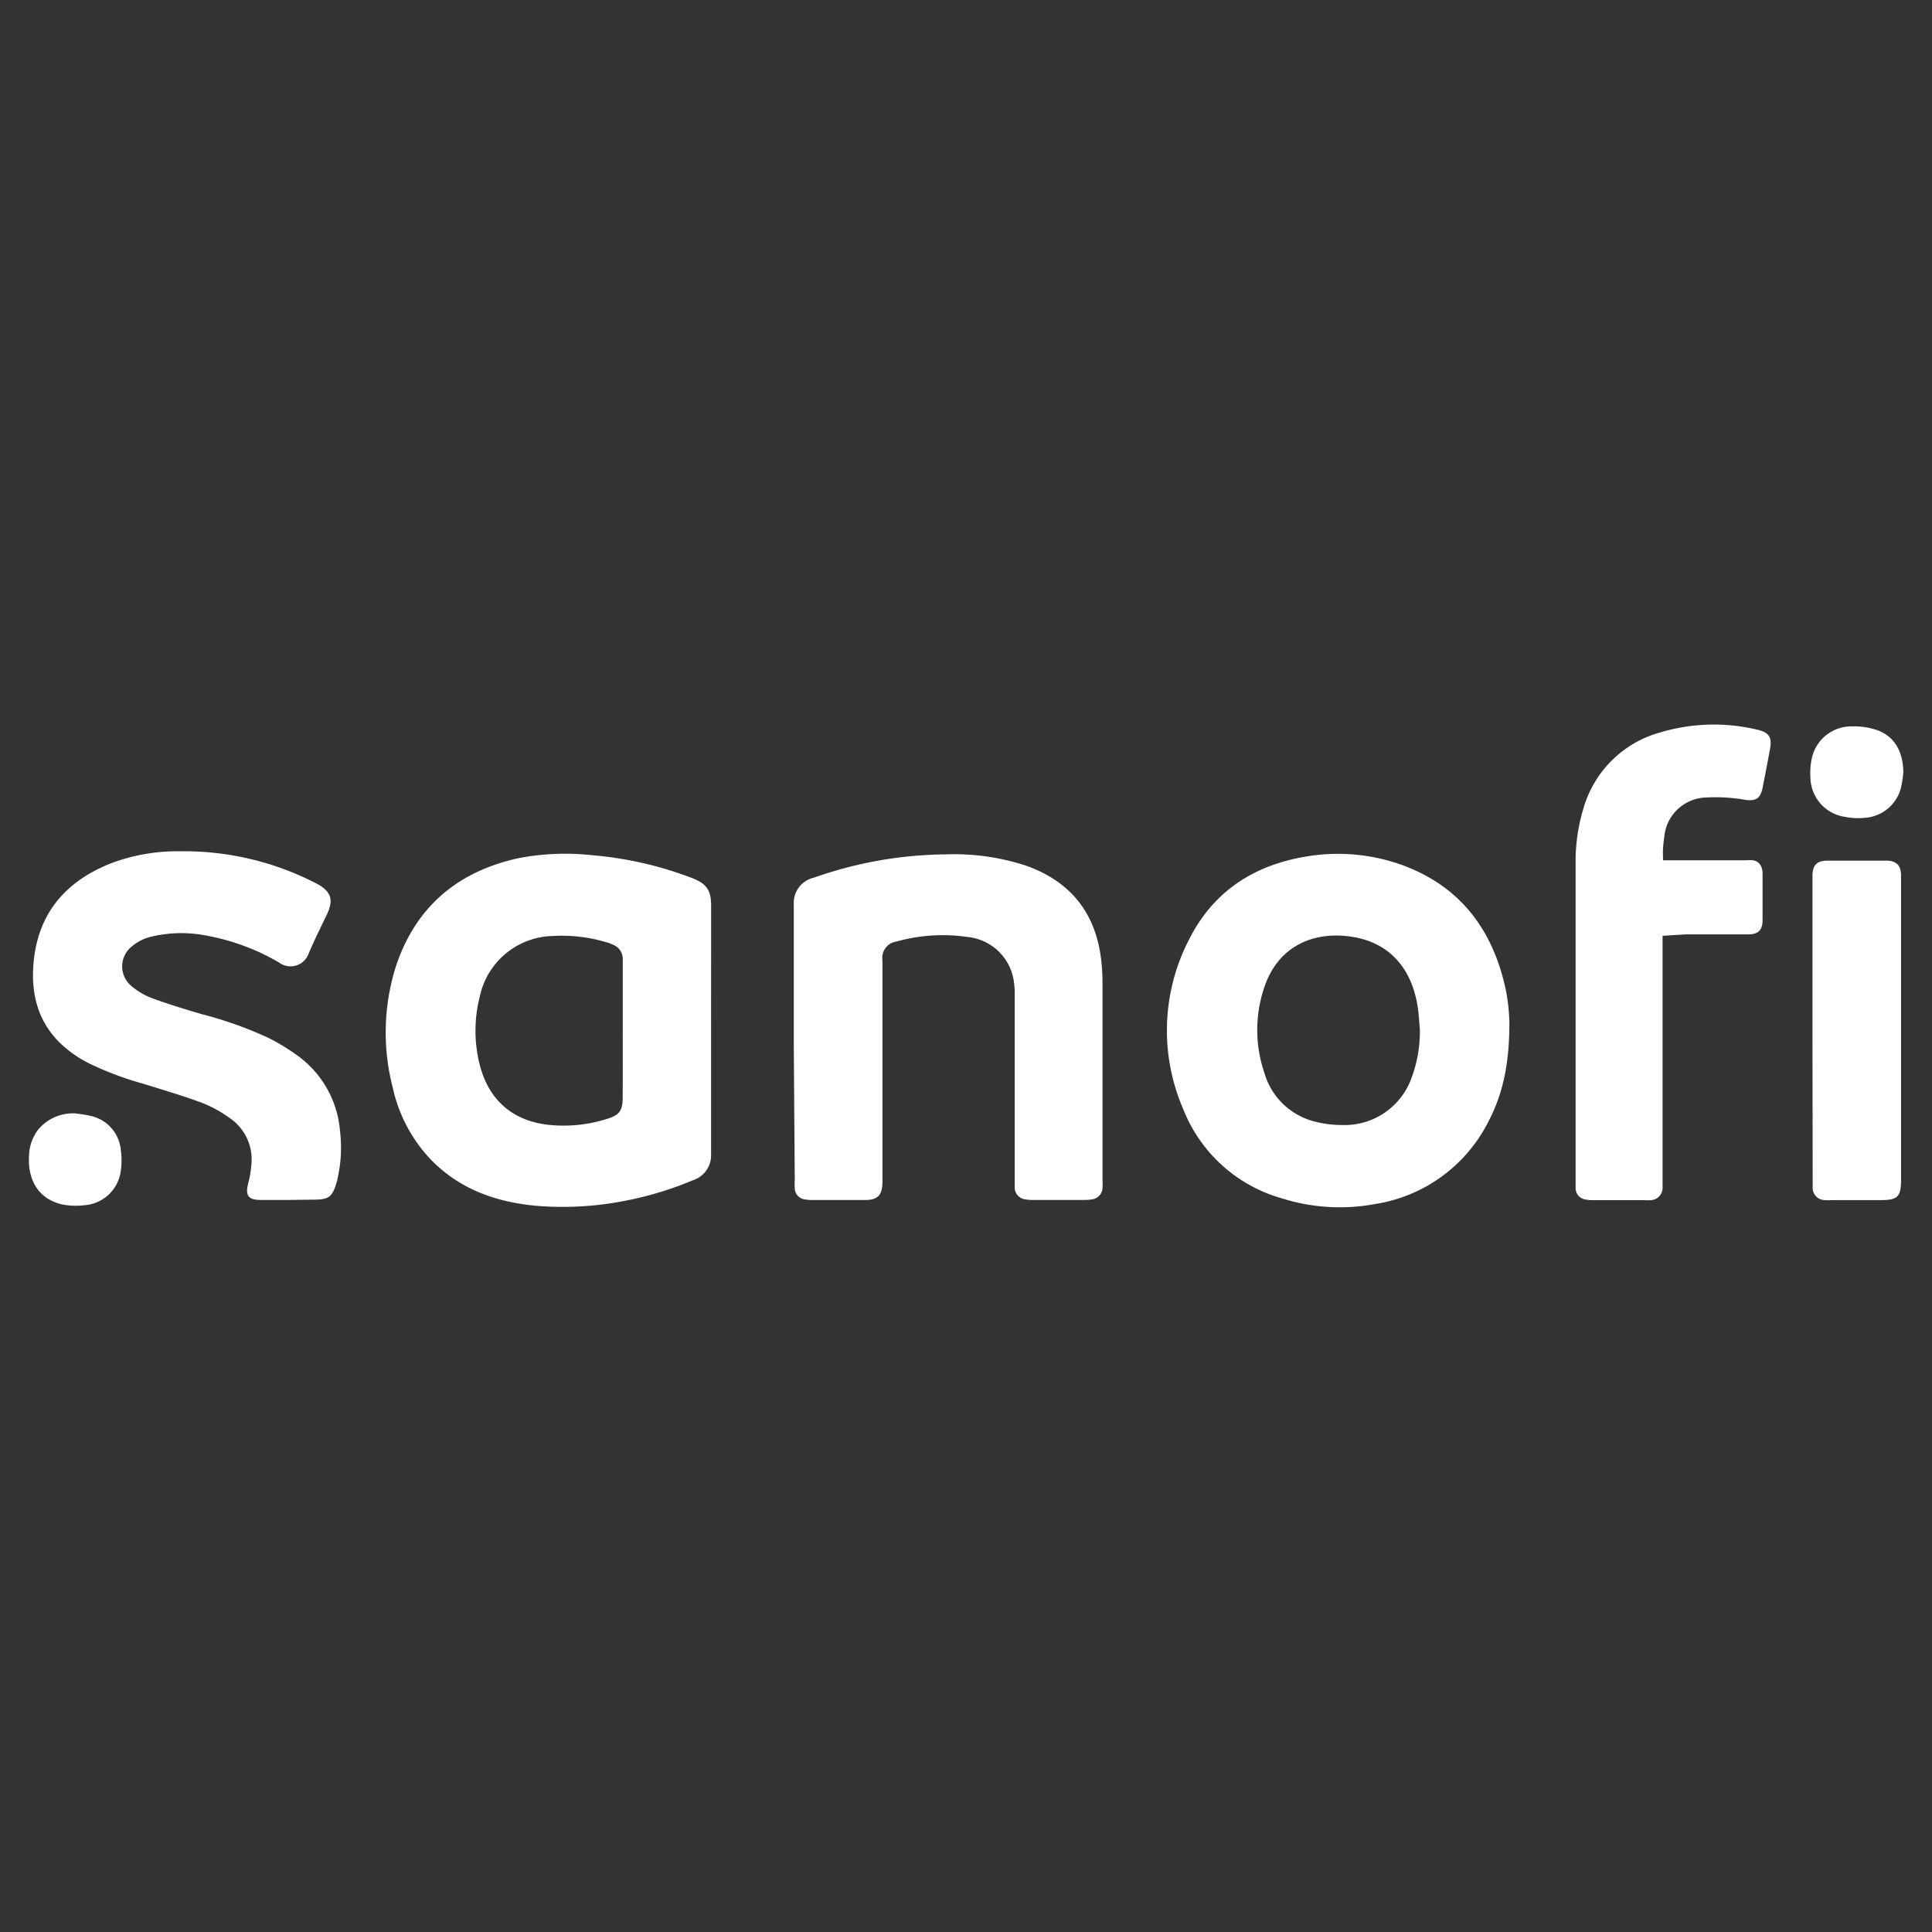
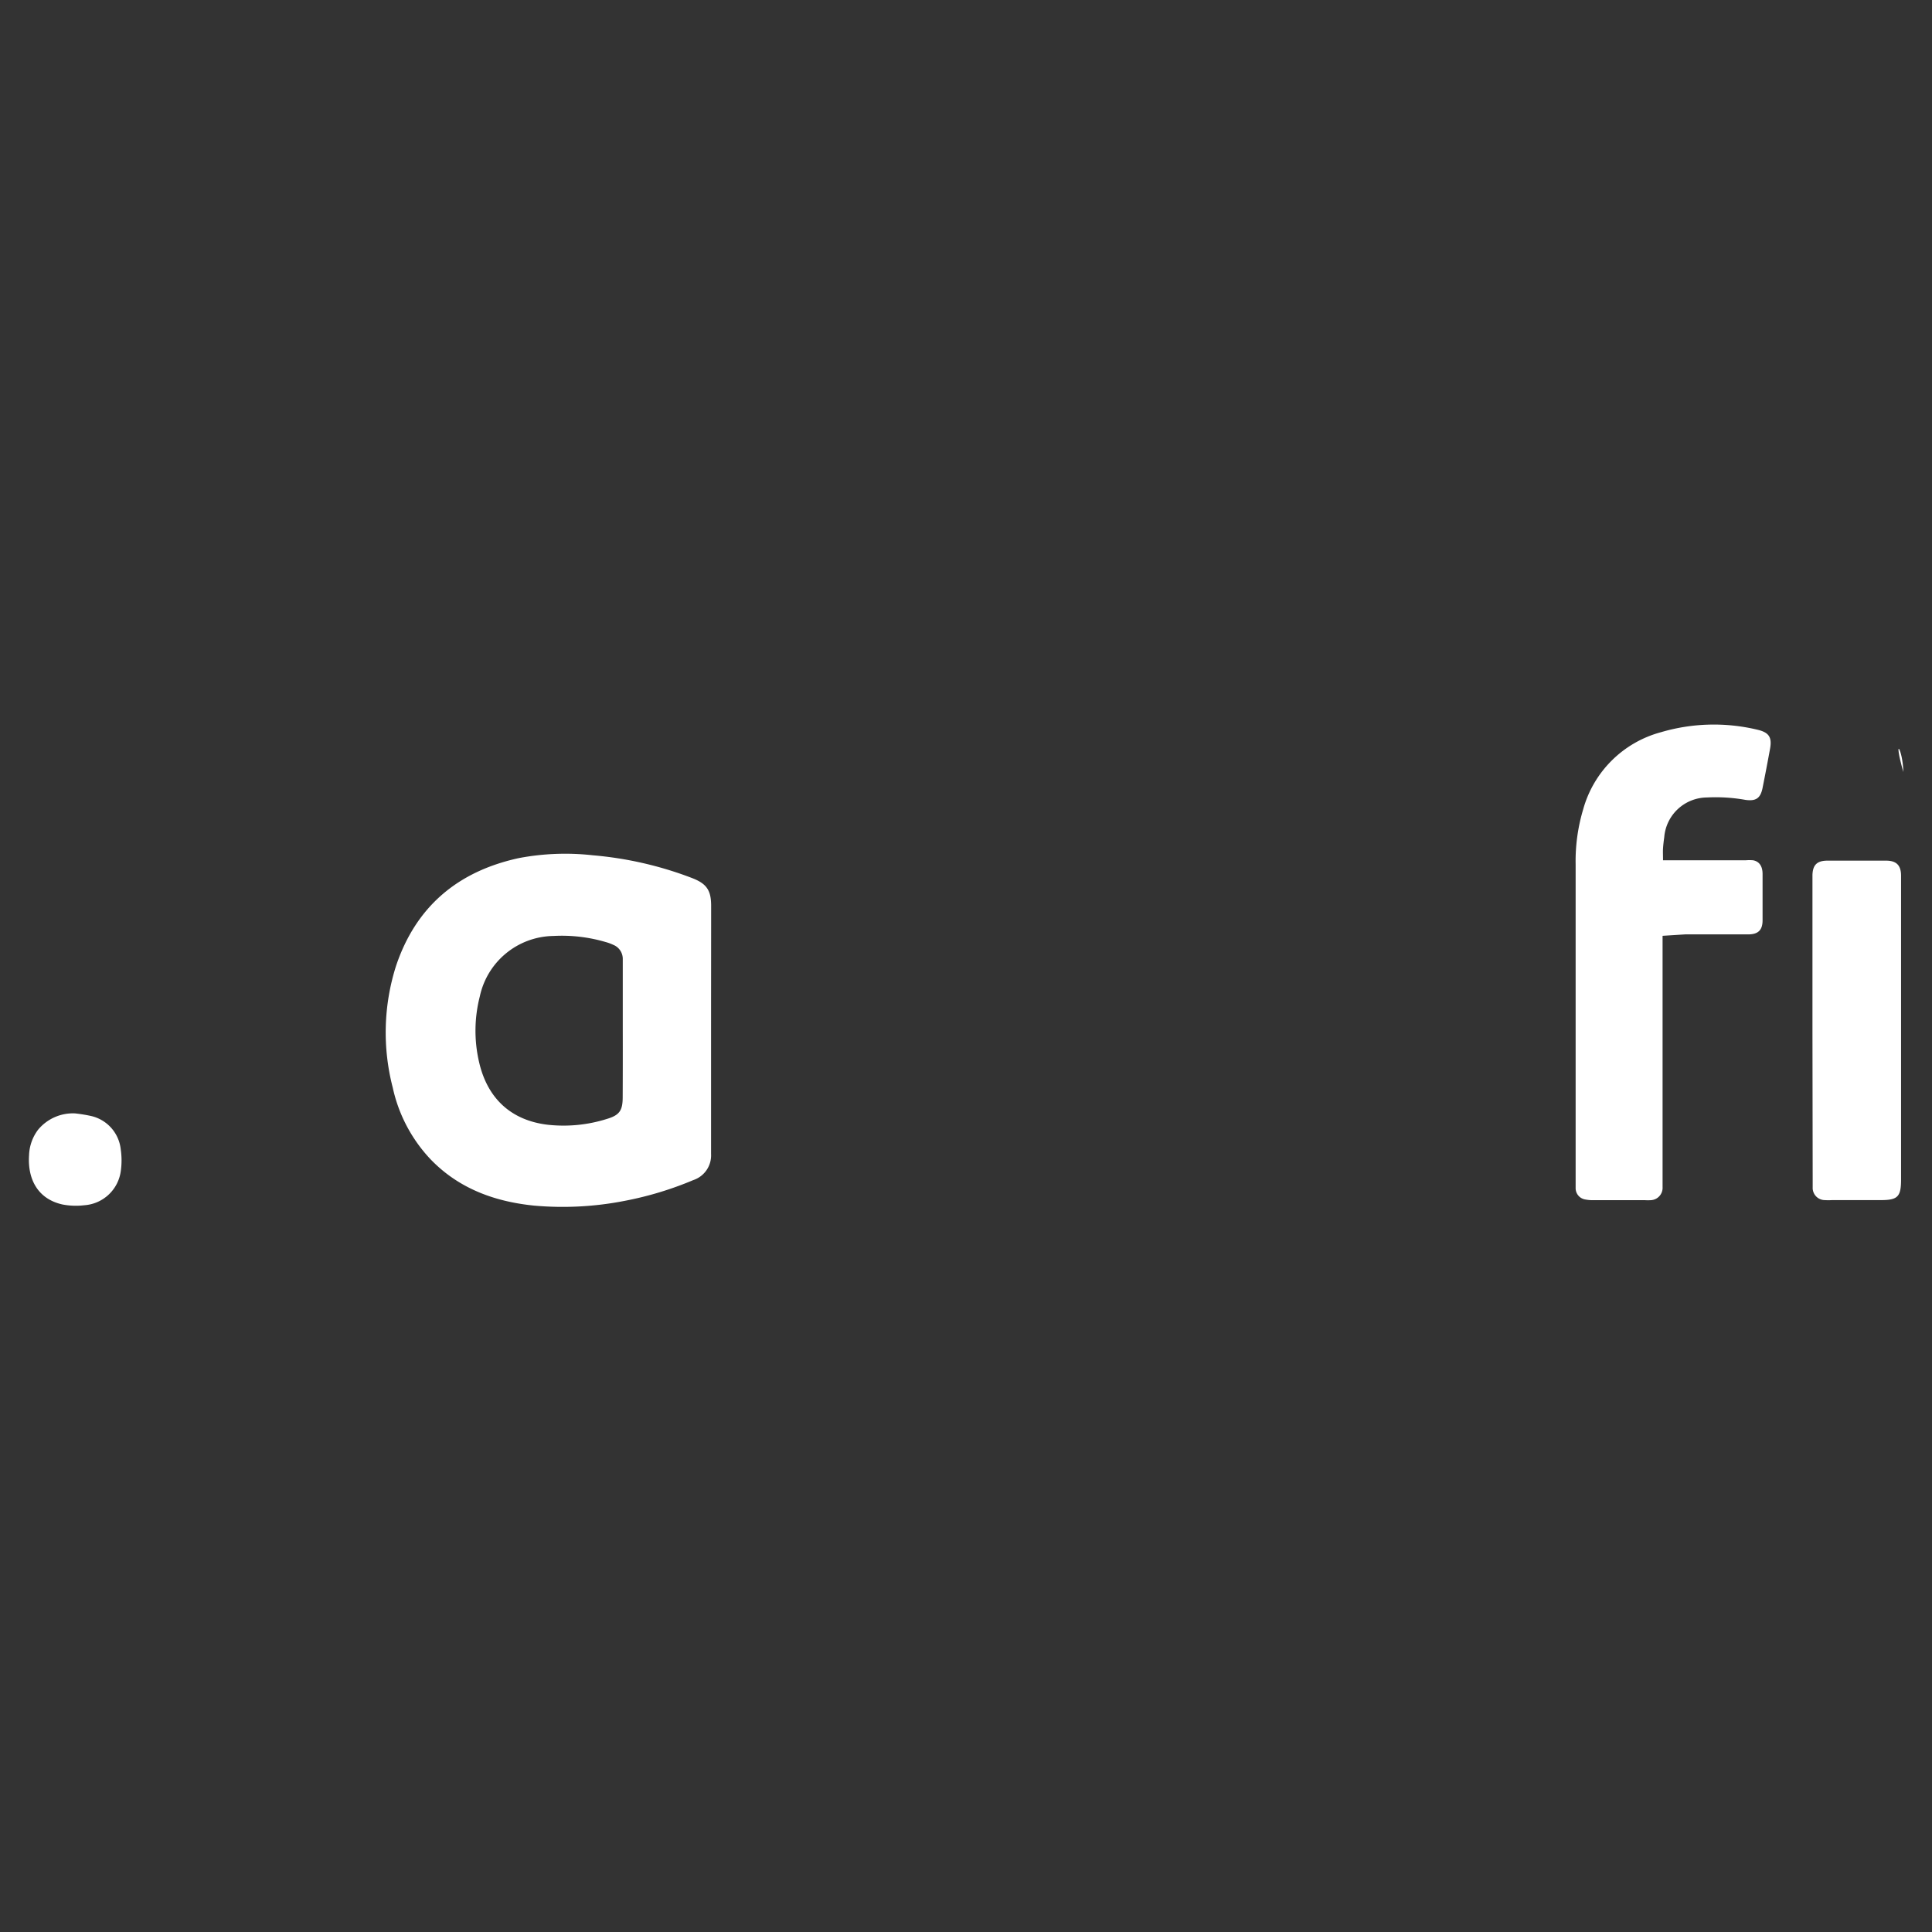
<svg xmlns="http://www.w3.org/2000/svg" id="Layer_1" data-name="Layer 1" viewBox="0 0 256 256">
  <rect x="0" y="0" width="256" height="256" fill="#333333" stroke="none" />
  <defs>
    <style>.cls-1{fill:#fff;}</style>
  </defs>
  <path class="cls-1" d="M94.22,136.37V152.9a3.45,3.45,0,0,1-2.36,3.47,45.16,45.16,0,0,1-9.09,2.75,42.59,42.59,0,0,1-12,.63c-5.25-.53-10-2.27-13.73-6.15a20,20,0,0,1-5-9.49,29.09,29.09,0,0,1,.43-16.1c2.64-7.9,8.21-12.56,16.29-14.31a32.87,32.87,0,0,1,9.8-.37,48,48,0,0,1,13.1,3c1.94.74,2.57,1.6,2.57,3.69C94.23,125.49,94.22,130.93,94.22,136.37Zm-11.7.2v-8.48c0-.34,0-.69,0-1a2,2,0,0,0-1.25-1.89,6.14,6.14,0,0,0-1-.37,20.56,20.56,0,0,0-6.93-.81,10.13,10.13,0,0,0-9.76,8,18.33,18.33,0,0,0-.1,8.71c1.1,4.81,4.23,7.71,9.05,8.3a19.09,19.09,0,0,0,7.87-.76c1.67-.5,2.11-1.1,2.11-2.88Q82.53,141,82.52,136.57Z" />
-   <path class="cls-1" d="M200,135.54c0,5.24-.79,9.25-2.74,13a20.31,20.31,0,0,1-15.05,11,25.48,25.48,0,0,1-12.32-.74,19.85,19.85,0,0,1-13.12-11.87,26.2,26.2,0,0,1,.71-22.29c3.18-6.43,8.57-10,15.62-11.15a25.13,25.13,0,0,1,12.69,1.13c7.06,2.58,11.38,7.68,13.33,14.86A24.16,24.16,0,0,1,200,135.54Zm-11.85,1c-.1-1.11-.15-2.23-.33-3.33-.77-4.61-3.49-8.51-9.26-9.16-4.55-.52-9.13,1.25-11,6.67a17.6,17.6,0,0,0,0,11.51,9.28,9.28,0,0,0,6.45,6.33,14.34,14.34,0,0,0,3.81.51,9.42,9.42,0,0,0,9.23-6.28A17.51,17.51,0,0,0,188.14,136.54Z" />
-   <path class="cls-1" d="M105.18,138.4V120.83c0-.35,0-.7,0-1a3.43,3.43,0,0,1,2.68-3.54,53.7,53.7,0,0,1,17.43-3.08A30.54,30.54,0,0,1,136,114.72c5.94,2.13,9.24,6.35,9.93,12.61a27.82,27.82,0,0,1,.16,3q0,13.06,0,26.15a7.34,7.34,0,0,1,0,.94,1.59,1.59,0,0,1-1.37,1.5,6,6,0,0,1-1,.08h-6.91a5.74,5.74,0,0,1-.93-.07,1.61,1.61,0,0,1-1.43-1.56c0-.31,0-.63,0-.94q0-12.24,0-24.49a10.2,10.2,0,0,0-.08-1.66,6.88,6.88,0,0,0-6.2-6.13,22.66,22.66,0,0,0-9.34.6,2.18,2.18,0,0,0-1.9,2.49c0,1.71,0,3.41,0,5.12,0,8.06,0,16.12,0,24.17,0,2.06-.8,2.5-2.48,2.48-2.27,0-4.54,0-6.8,0a6,6,0,0,1-1-.08,1.53,1.53,0,0,1-1.34-1.41,8.62,8.62,0,0,1,0-1.14Z" />
-   <path class="cls-1" d="M38.15,159H34.59c-1.71,0-2.11-.57-1.7-2.21a13.72,13.72,0,0,0,.41-2.36,6.64,6.64,0,0,0-2.93-6.33,16.27,16.27,0,0,0-3.68-2c-2.58-.95-5.23-1.72-7.85-2.54A42.39,42.39,0,0,1,12,141a15.67,15.67,0,0,1-4.25-3c-2.77-2.86-3.62-6.37-3.32-10.21.52-6.75,4.28-11.07,10.44-13.46a25,25,0,0,1,9-1.53,38.09,38.09,0,0,1,18,4.24c2.22,1.14,2.3,2.37,1.39,4.25-.8,1.66-1.62,3.32-2.34,5a2.55,2.55,0,0,1-3.93,1.26,29.28,29.28,0,0,0-9.45-3.54,17.17,17.17,0,0,0-7.48.1,6.11,6.11,0,0,0-2.59,1.3,3.37,3.37,0,0,0,0,5.29,9.22,9.22,0,0,0,2.69,1.57c2.16.79,4.36,1.46,6.57,2.11a51.49,51.49,0,0,1,8.85,3.15,27.61,27.61,0,0,1,3.92,2.4,13.69,13.69,0,0,1,5.56,10,18.29,18.29,0,0,1-.36,6.34c0,.14-.06.27-.1.41-.56,1.91-1,2.27-3,2.28Z" />
  <path class="cls-1" d="M220.3,124v32.35c0,.31,0,.63,0,.94a1.64,1.64,0,0,1-1.58,1.74,6.06,6.06,0,0,1-.73,0h-6.92a5.22,5.22,0,0,1-1-.09,1.52,1.52,0,0,1-1.29-1.44c0-.31,0-.63,0-.94v-42a23.88,23.88,0,0,1,1-7.32,14.63,14.63,0,0,1,10.31-10.22,24.75,24.75,0,0,1,12.73-.34c1.58.36,2,1,1.72,2.54q-.48,2.63-1,5.23c-.28,1.33-.88,1.73-2.25,1.54a22.45,22.45,0,0,0-5.11-.32,5.72,5.72,0,0,0-5.66,5.28c-.07.48-.13,1-.16,1.45s0,1,0,1.59c.41,0,.77,0,1.14,0h9.84a5.8,5.8,0,0,1,.94,0c.81.14,1.26.76,1.27,1.78,0,1.5,0,3,0,4.5,0,.56,0,1.12,0,1.68,0,1.28-.58,1.85-1.86,1.86-2.8,0-5.59,0-8.38,0Z" />
  <path class="cls-1" d="M240.16,136.47V116.92c0-.32,0-.63,0-1,.05-1.32.61-1.88,2-1.88q3.87,0,7.74,0c1.37,0,2,.6,2,2,0,.24,0,.49,0,.73v39.53c0,2.27-.44,2.72-2.67,2.72h-6.49a7.39,7.39,0,0,1-.94,0,1.62,1.62,0,0,1-1.61-1.7c0-.35,0-.7,0-1Z" />
-   <path class="cls-1" d="M252.2,102.3a16.64,16.64,0,0,1-.26,1.86,5.3,5.3,0,0,1-4.76,4.2,9.08,9.08,0,0,1-2.7-.12,5.35,5.35,0,0,1-4.59-5.2,9,9,0,0,1,.24-2.79,5.36,5.36,0,0,1,5.34-4,9,9,0,0,1,2.68.32C250.78,97.24,252.15,99.27,252.2,102.3Z" />
+   <path class="cls-1" d="M252.2,102.3C250.78,97.24,252.15,99.27,252.2,102.3Z" />
  <path class="cls-1" d="M9.93,147.53a19.44,19.44,0,0,1,2.16.35A5.09,5.09,0,0,1,16,152.31a10.06,10.06,0,0,1,0,2.9,5.24,5.24,0,0,1-4.82,4.49,9.39,9.39,0,0,1-2.9-.1c-3.42-.76-4.63-3.55-4.43-6.51a5.92,5.92,0,0,1,1.2-3.4A6,6,0,0,1,9.93,147.53Z" />
</svg>